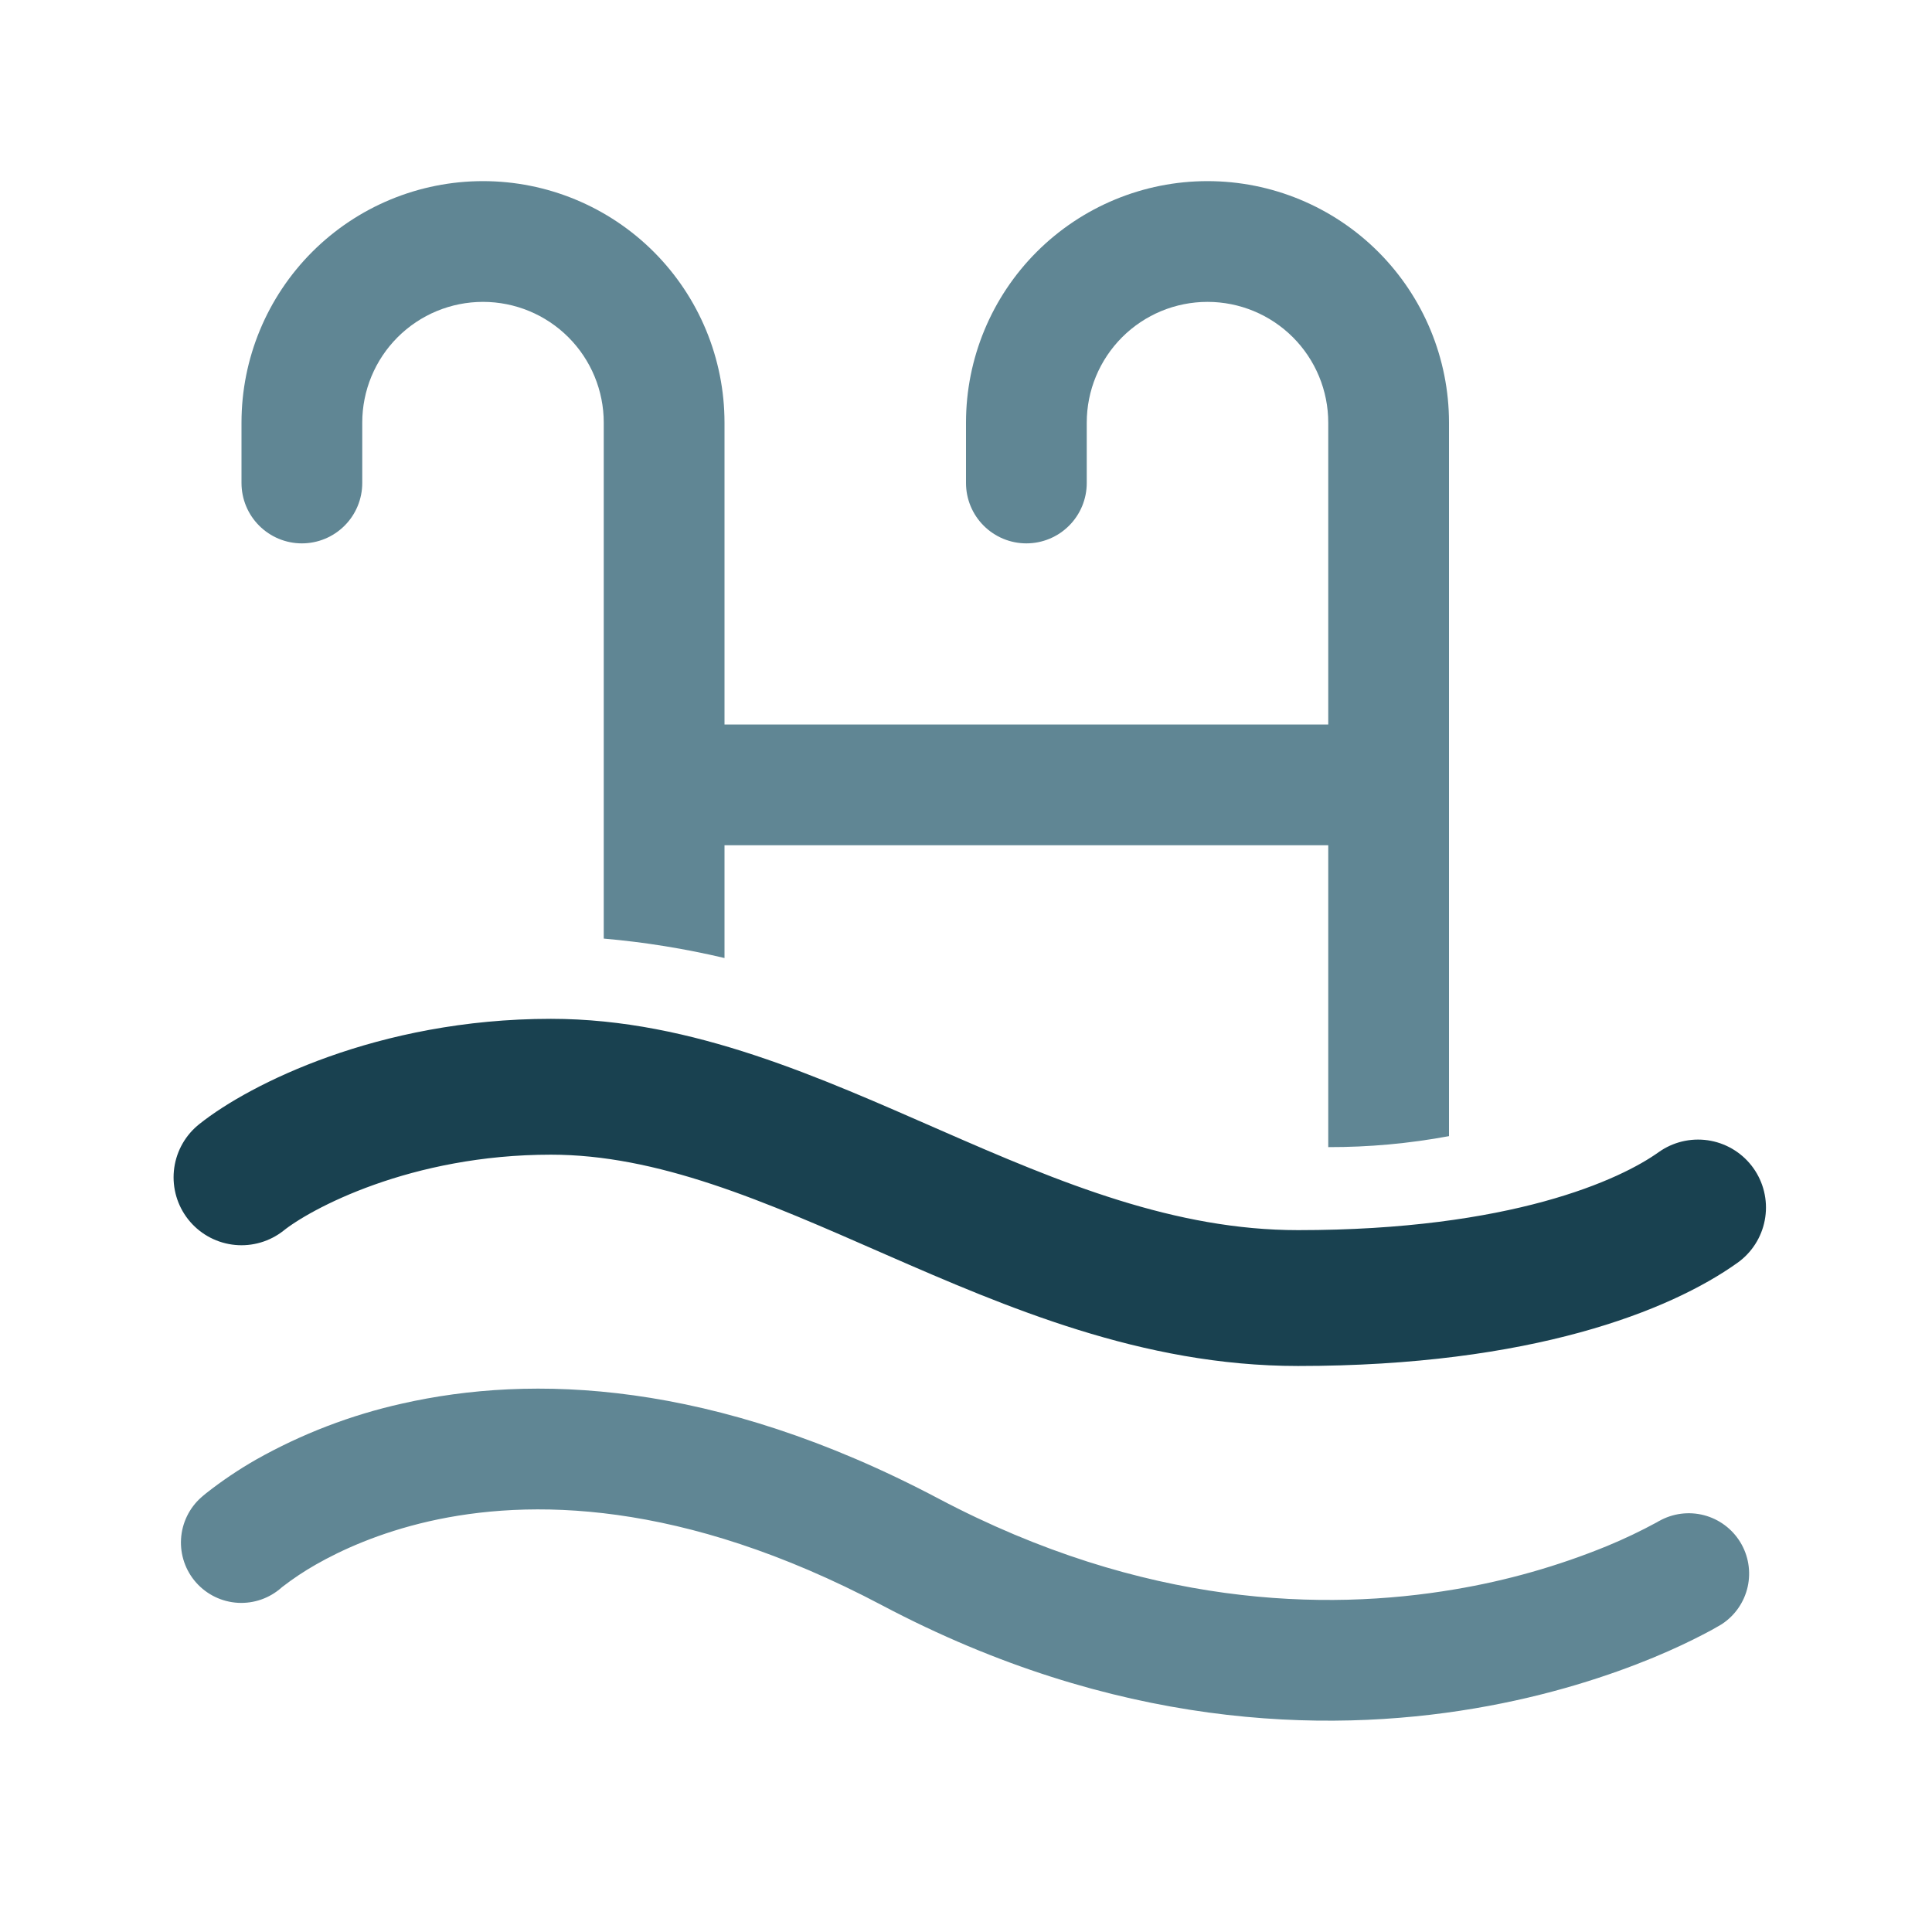
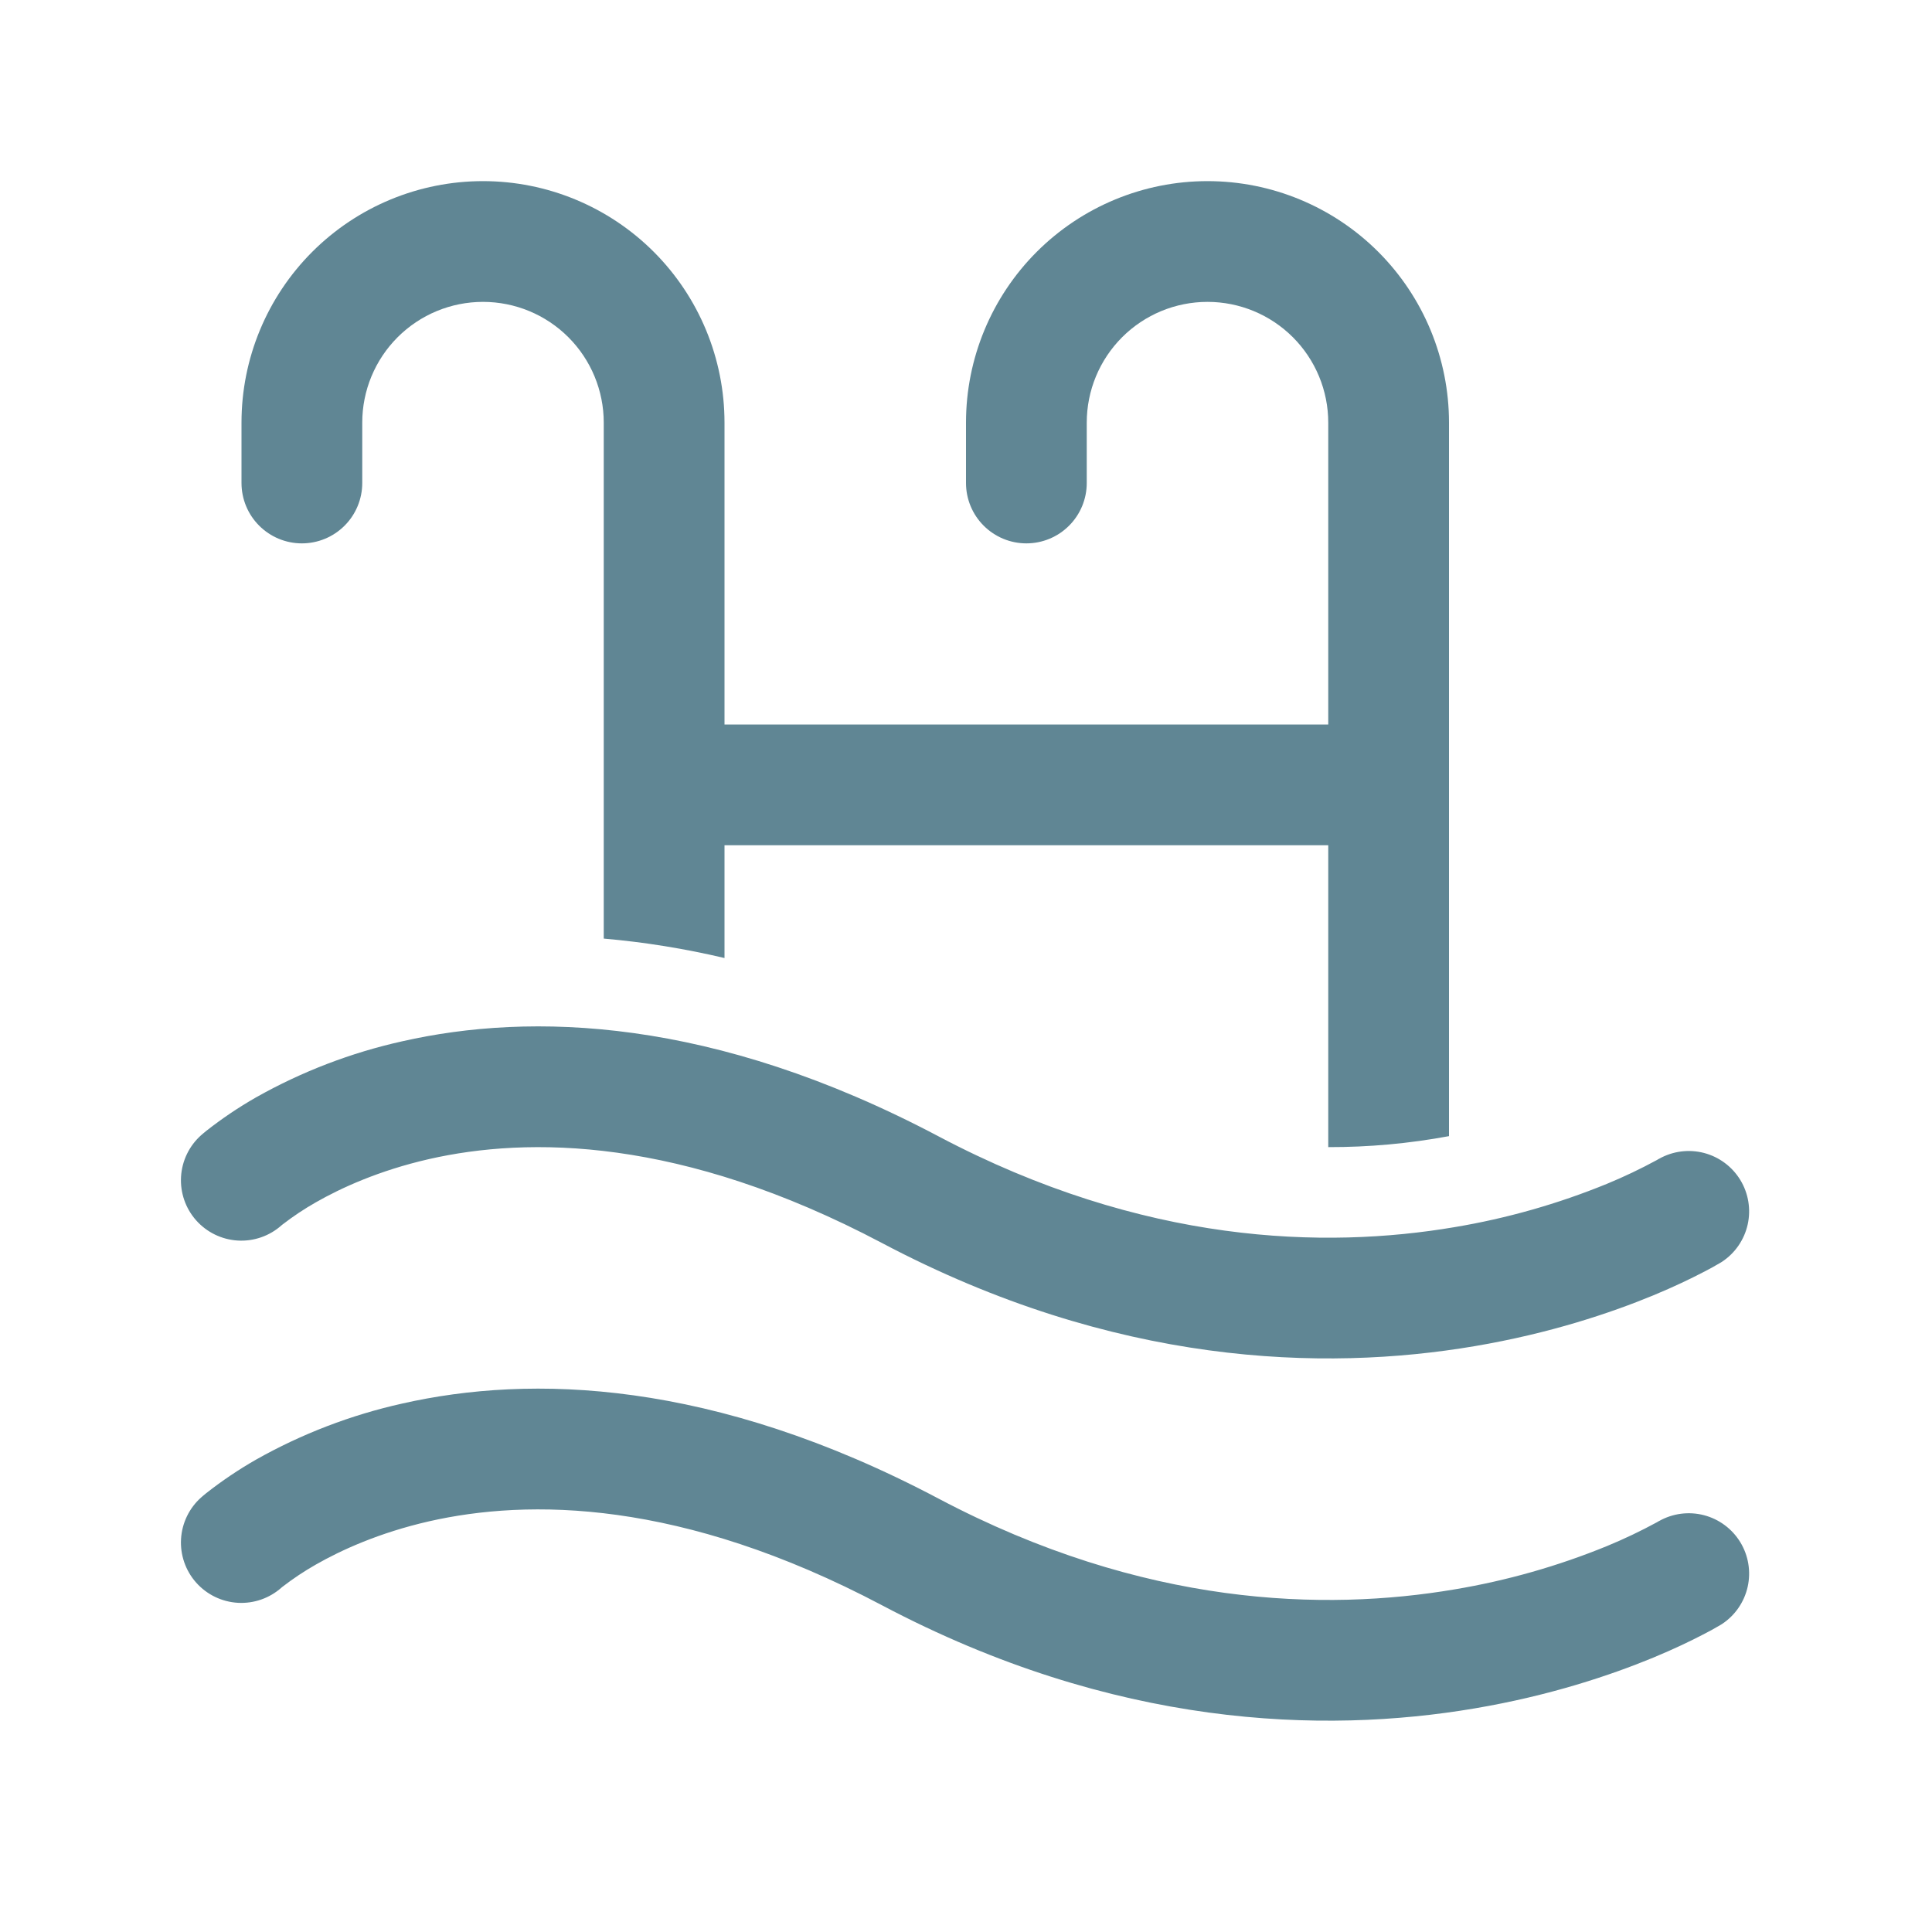
<svg xmlns="http://www.w3.org/2000/svg" width="128" height="128" viewBox="0 0 128 128" fill="none">
  <path d="M32 20C29.878 20 27.843 20.843 26.343 22.343C24.843 23.843 24 25.878 24 28V32C24 33.061 23.579 34.078 22.828 34.828C22.078 35.579 21.061 36 20 36C18.939 36 17.922 35.579 17.172 34.828C16.421 34.078 16 33.061 16 32V28C16 23.756 17.686 19.687 20.686 16.686C23.687 13.686 27.756 12 32 12C36.243 12 40.313 13.686 43.314 16.686C46.314 19.687 48 23.756 48 28V48H88V28C88 25.878 87.157 23.843 85.657 22.343C84.157 20.843 82.122 20 80 20C77.878 20 75.843 20.843 74.343 22.343C72.843 23.843 72 25.878 72 28V32C72 33.061 71.579 34.078 70.828 34.828C70.078 35.579 69.061 36 68 36C66.939 36 65.922 35.579 65.172 34.828C64.421 34.078 64 33.061 64 32V28C64 23.756 65.686 19.687 68.686 16.686C71.687 13.686 75.757 12 80 12C84.243 12 88.313 13.686 91.314 16.686C94.314 19.687 96 23.756 96 28V75.272C93.362 75.763 90.683 76.006 88 76V56H48V63.472C45.368 62.85 42.694 62.419 40 62.184V28C40 25.878 39.157 23.843 37.657 22.343C36.157 20.843 34.122 20 32 20ZM18.648 81.184C17.855 81.889 16.815 82.251 15.756 82.19C14.697 82.128 13.706 81.648 13 80.856C12.294 80.064 11.933 79.023 11.994 77.964C12.056 76.905 12.536 75.913 13.328 75.208H13.336V75.2L13.348 75.192L13.376 75.168L13.444 75.108L13.656 74.932C14.7 74.111 15.803 73.367 16.956 72.708C19.987 70.997 23.254 69.744 26.652 68.988C35.156 67.06 47.208 67.372 62.176 75.284C75.776 82.472 87.784 82.752 96.352 81.304C99.822 80.725 103.216 79.76 106.472 78.428C107.596 77.964 108.695 77.441 109.764 76.86L109.9 76.78L109.908 76.772H109.92C110.823 76.263 111.887 76.125 112.89 76.385C113.893 76.646 114.755 77.286 115.296 78.169C115.837 79.053 116.013 80.112 115.789 81.124C115.564 82.135 114.956 83.02 114.092 83.592L114.076 83.604L114.048 83.62L113.968 83.668C113.589 83.894 113.202 84.106 112.808 84.304C112.04 84.704 110.936 85.24 109.528 85.824C106.716 86.984 102.684 88.344 97.688 89.188C87.656 90.888 73.82 90.488 58.44 82.356C45.096 75.304 34.992 75.3 28.424 76.792C25.096 77.552 22.58 78.712 20.928 79.656C20.157 80.094 19.418 80.586 18.716 81.128L18.648 81.184ZM18.648 105.184C17.855 105.889 16.815 106.251 15.756 106.19C14.697 106.128 13.706 105.648 13 104.856C12.294 104.064 11.933 103.023 11.994 101.964C12.056 100.905 12.536 99.913 13.328 99.208H13.336V99.2L13.348 99.192L13.376 99.168L13.444 99.108L13.656 98.932C14.7 98.111 15.803 97.367 16.956 96.708C19.987 94.997 23.254 93.744 26.652 92.988C35.156 91.06 47.208 91.372 62.176 99.284C75.776 106.472 87.784 106.752 96.352 105.304C99.822 104.725 103.216 103.76 106.472 102.428C107.596 101.964 108.695 101.441 109.764 100.86L109.9 100.78L109.908 100.772H109.92C110.823 100.263 111.887 100.125 112.89 100.385C113.893 100.646 114.755 101.286 115.296 102.169C115.837 103.053 116.013 104.112 115.789 105.124C115.564 106.135 114.956 107.02 114.092 107.592L114.076 107.604L114.048 107.62L113.968 107.668C113.589 107.894 113.202 108.106 112.808 108.304C112.04 108.704 110.936 109.24 109.528 109.824C106.716 110.984 102.684 112.344 97.688 113.188C87.656 114.888 73.82 114.488 58.44 106.356C45.096 99.304 34.992 99.3 28.424 100.792C25.096 101.552 22.58 102.712 20.928 103.656C20.157 104.094 19.418 104.586 18.716 105.128L18.648 105.184Z" fill="#608694" />
-   <path d="M16 78C18.5 76 26.1 72 36.5 72C53 72 67.5 86 86 86C100.8 86 109 82.5 112.5 80" stroke="#194150" stroke-width="9" stroke-linecap="round" />
</svg>